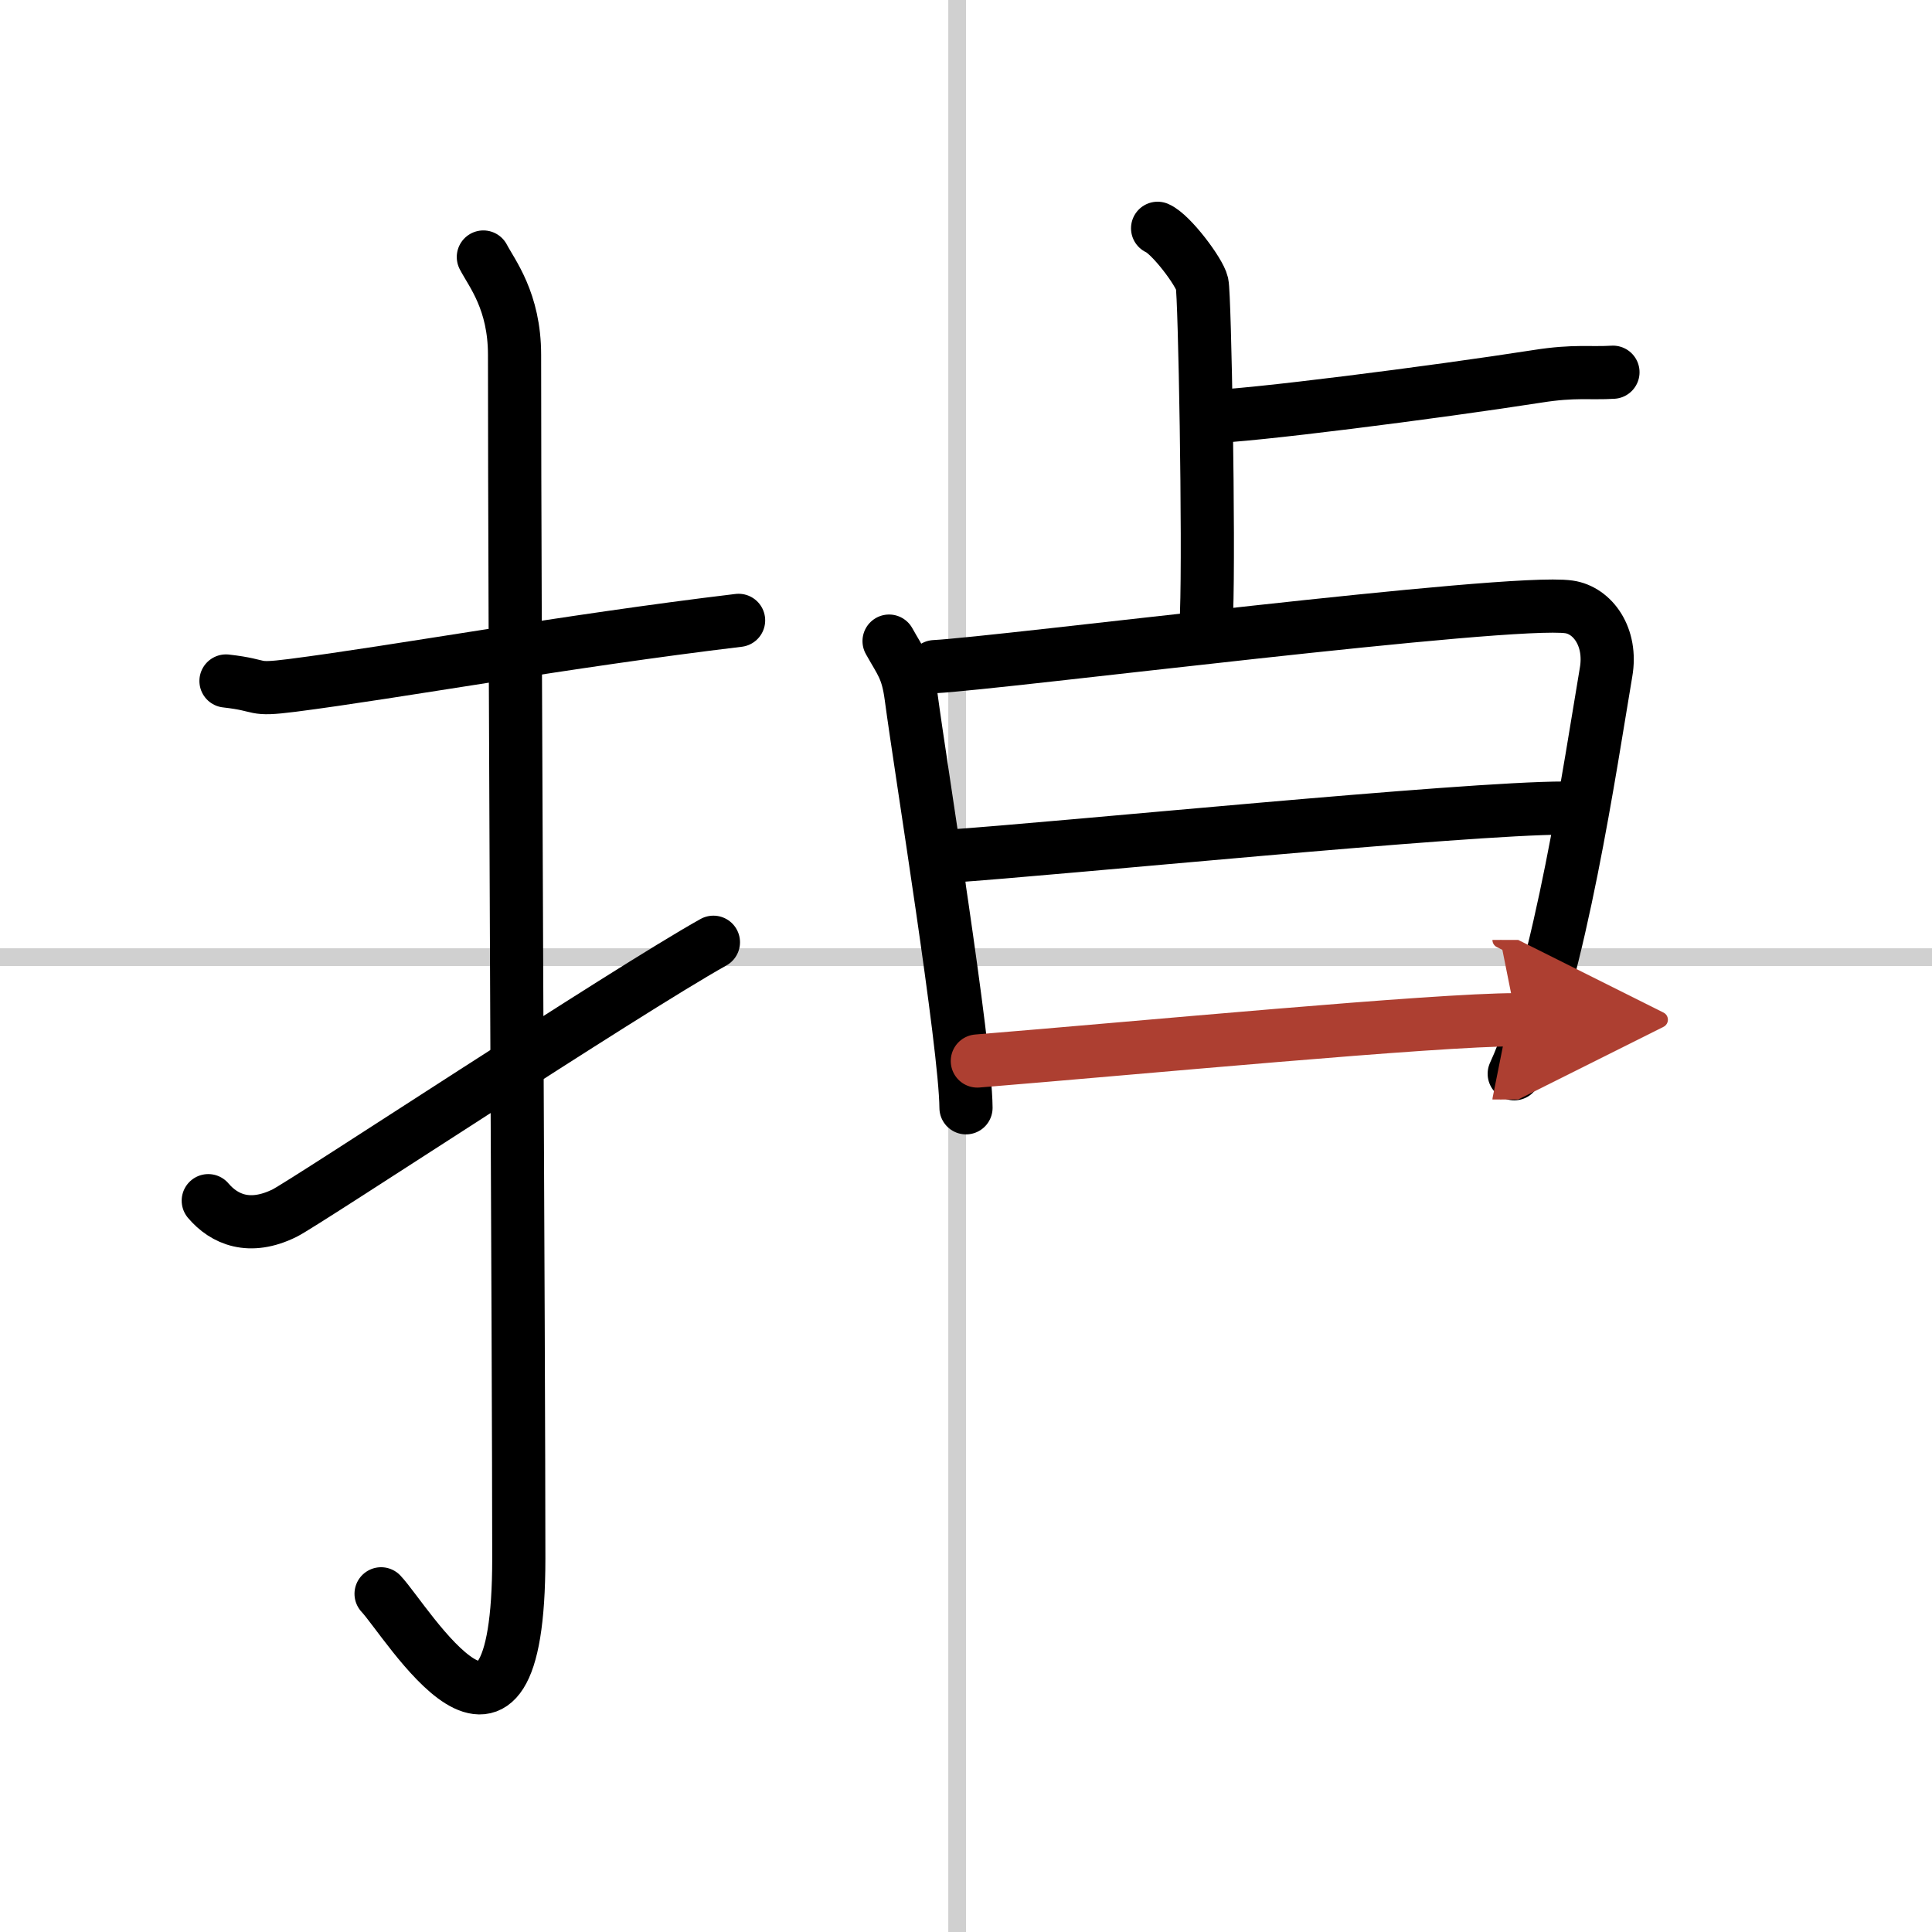
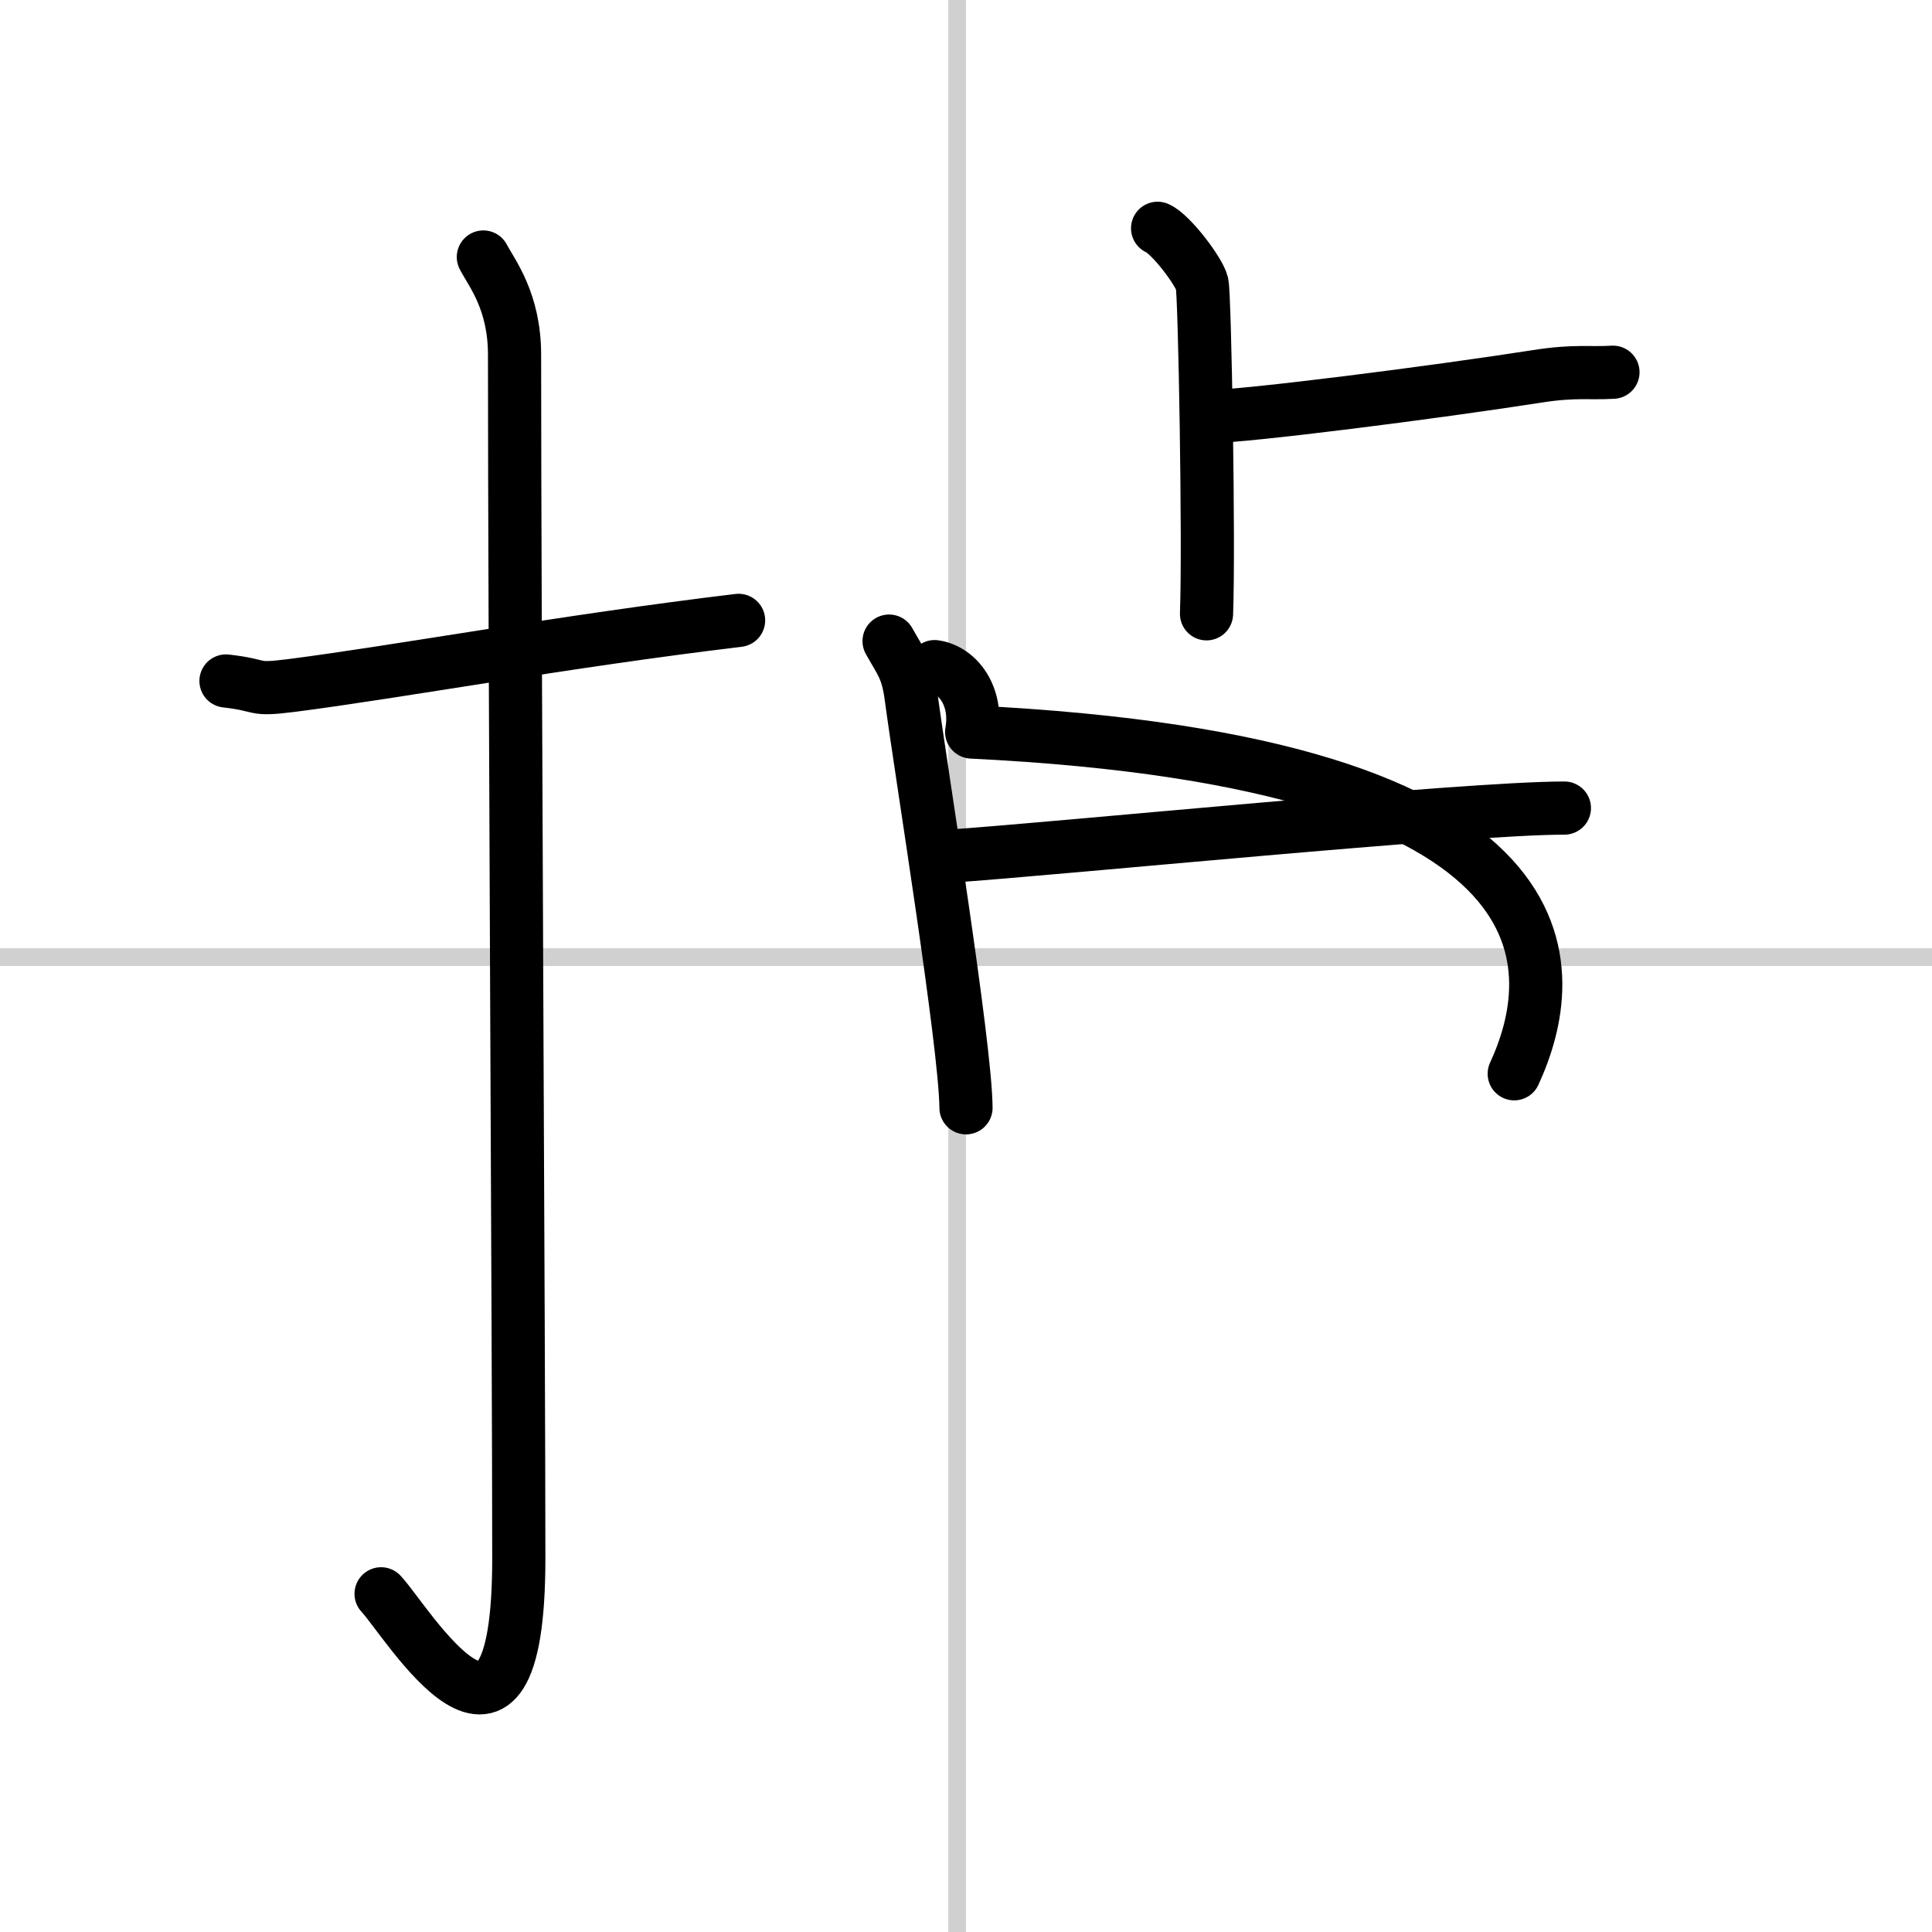
<svg xmlns="http://www.w3.org/2000/svg" width="400" height="400" viewBox="0 0 109 109">
  <defs>
    <marker id="a" markerWidth="4" orient="auto" refX="1" refY="5" viewBox="0 0 10 10">
-       <polyline points="0 0 10 5 0 10 1 5" fill="#ad3f31" stroke="#ad3f31" />
-     </marker>
+       </marker>
  </defs>
  <g fill="none" stroke="#000" stroke-linecap="round" stroke-linejoin="round" stroke-width="3">
    <rect width="100%" height="100%" fill="#fff" stroke="#fff" />
    <line x1="54" x2="54" y2="109" stroke="#d0d0d0" stroke-width="1" />
    <line x2="109" y1="54" y2="54" stroke="#d0d0d0" stroke-width="1" />
    <path d="m12.75 38.42c2.22 0.25 1.35 0.55 3.73 0.25 5.85-0.75 15.43-2.5 25.19-3.67" />
    <path d="m27.27 14.5c0.48 0.92 1.76 2.49 1.76 5.52 0 15.23 0.24 56.46 0.24 67.9 0 14.25-6.32 3.53-7.77 2" />
-     <path d="m11.75 67.74c0.9 1.06 2.33 1.68 4.31 0.7 1.17-0.58 19.23-12.51 24.19-15.28" />
    <path d="m65.31 12.88c0.76 0.33 2.36 2.46 2.51 3.12s0.4 14.53 0.25 18.63" />
    <path d="m68.25 23.5c2 0 12.67-1.36 18.5-2.27 2.08-0.33 3-0.15 4.25-0.23" />
    <path d="m50.16 36.17c0.65 1.17 1.03 1.54 1.24 3.11 0.57 4.28 3.07 19.63 3.1 23.22" />
-     <path d="M52.73,37.61c3.71-0.19,32.44-3.86,35.79-3.37c1.33,0.19,2.44,1.69,2.09,3.69C89.75,43,88,55,85.43,60.58" />
+     <path d="M52.73,37.61c1.33,0.19,2.44,1.69,2.09,3.69C89.75,43,88,55,85.43,60.58" />
    <path d="m53.48 48.31c6.33-0.43 29.11-2.72 34.78-2.72" />
-     <path d="m55.14 59.86c9.11-0.74 25.78-2.33 30.41-2.33" marker-end="url(#a)" stroke="#ad3f31" />
  </g>
</svg>